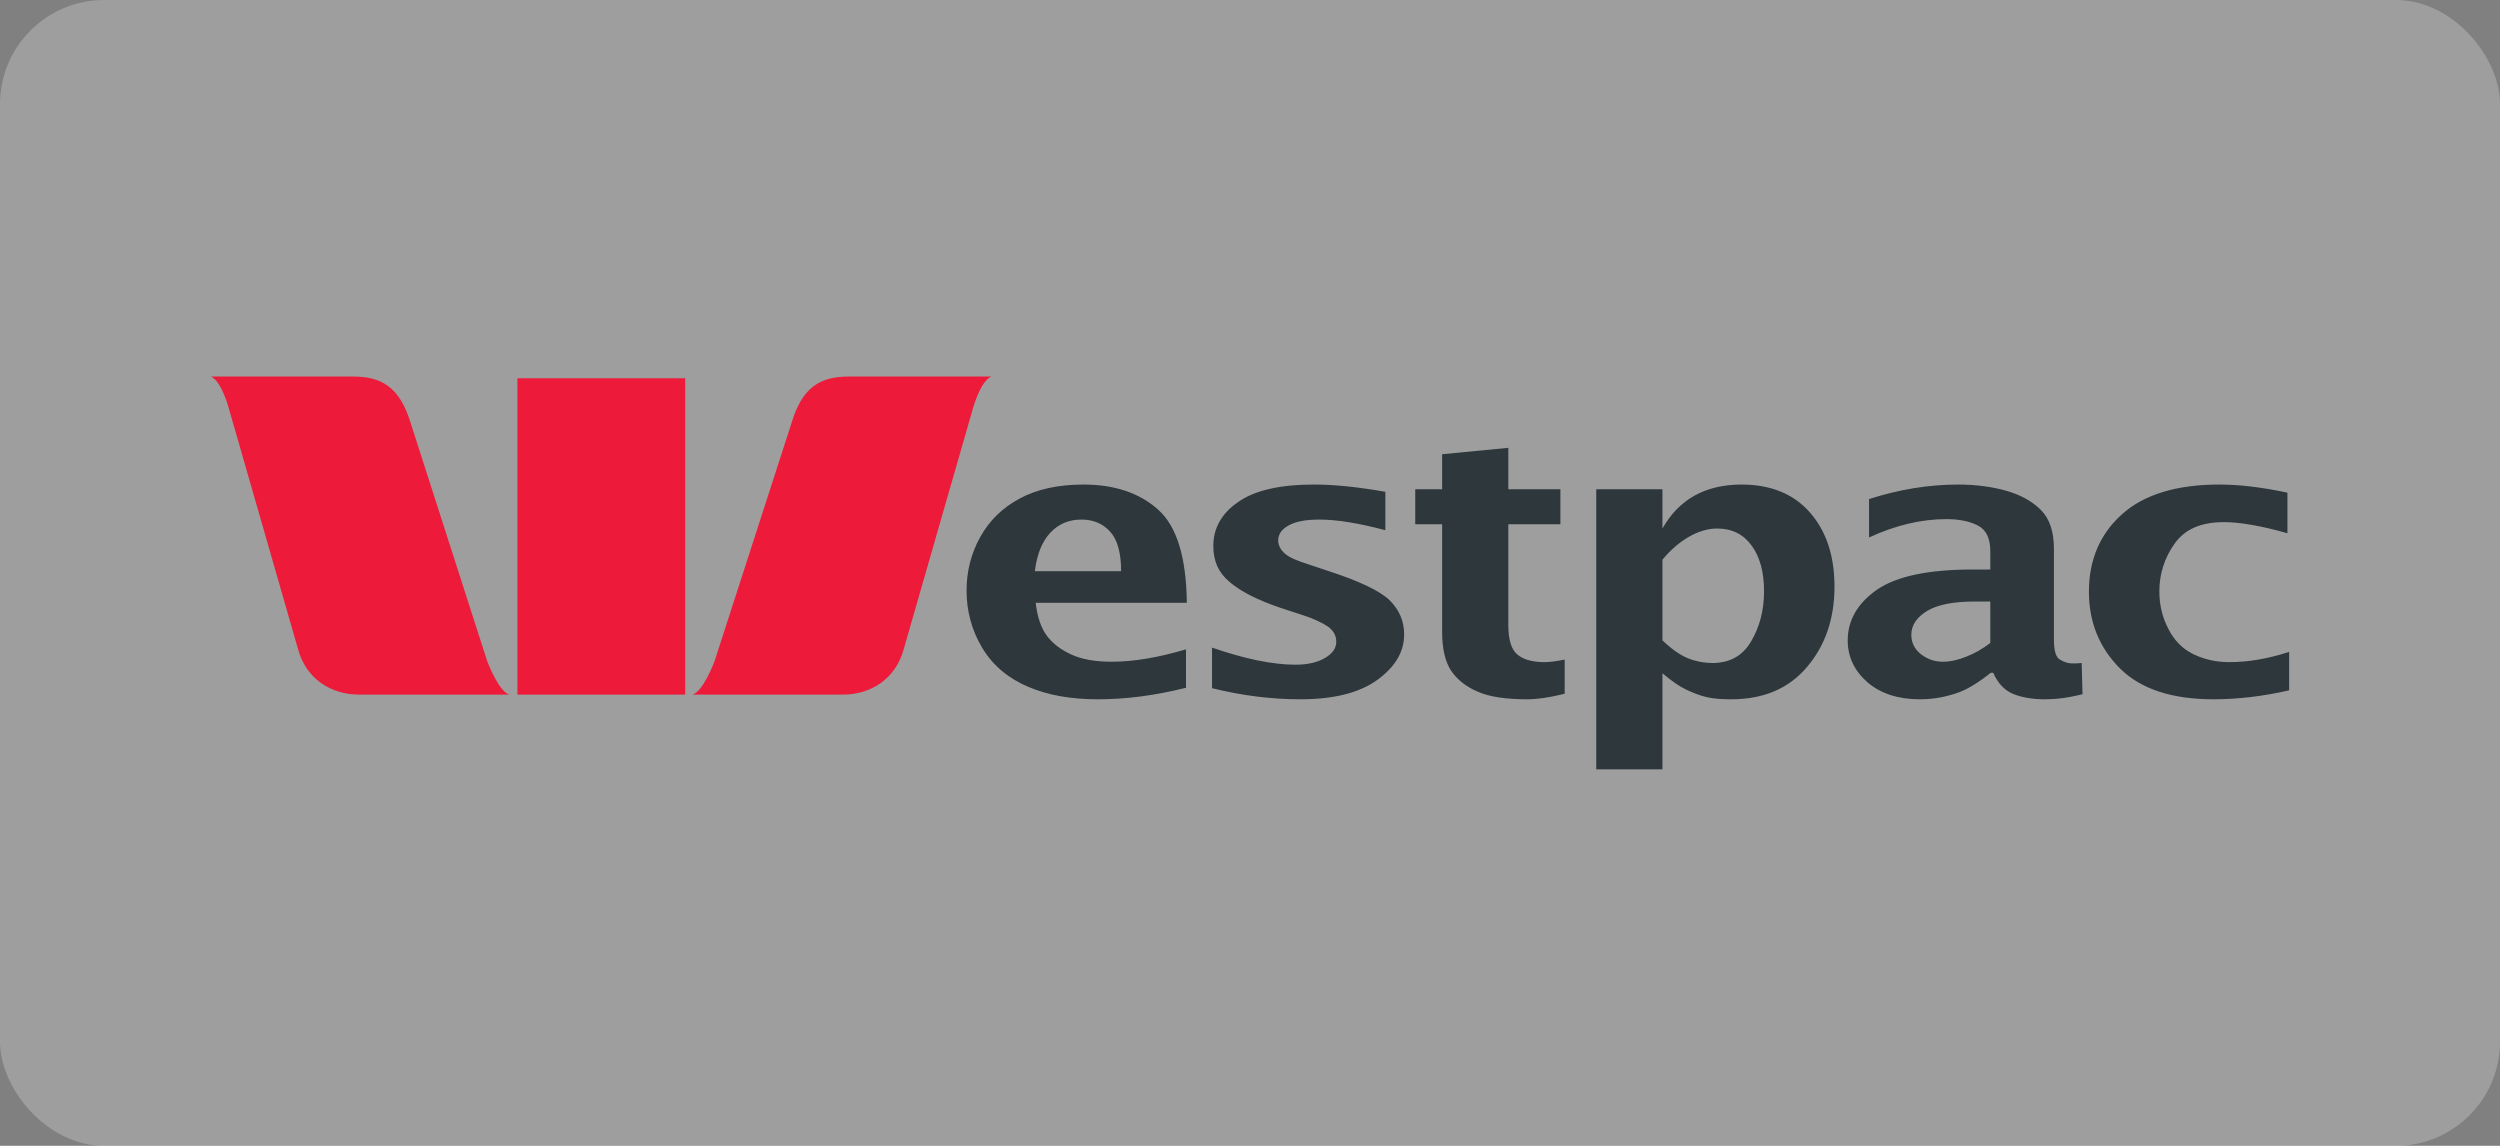
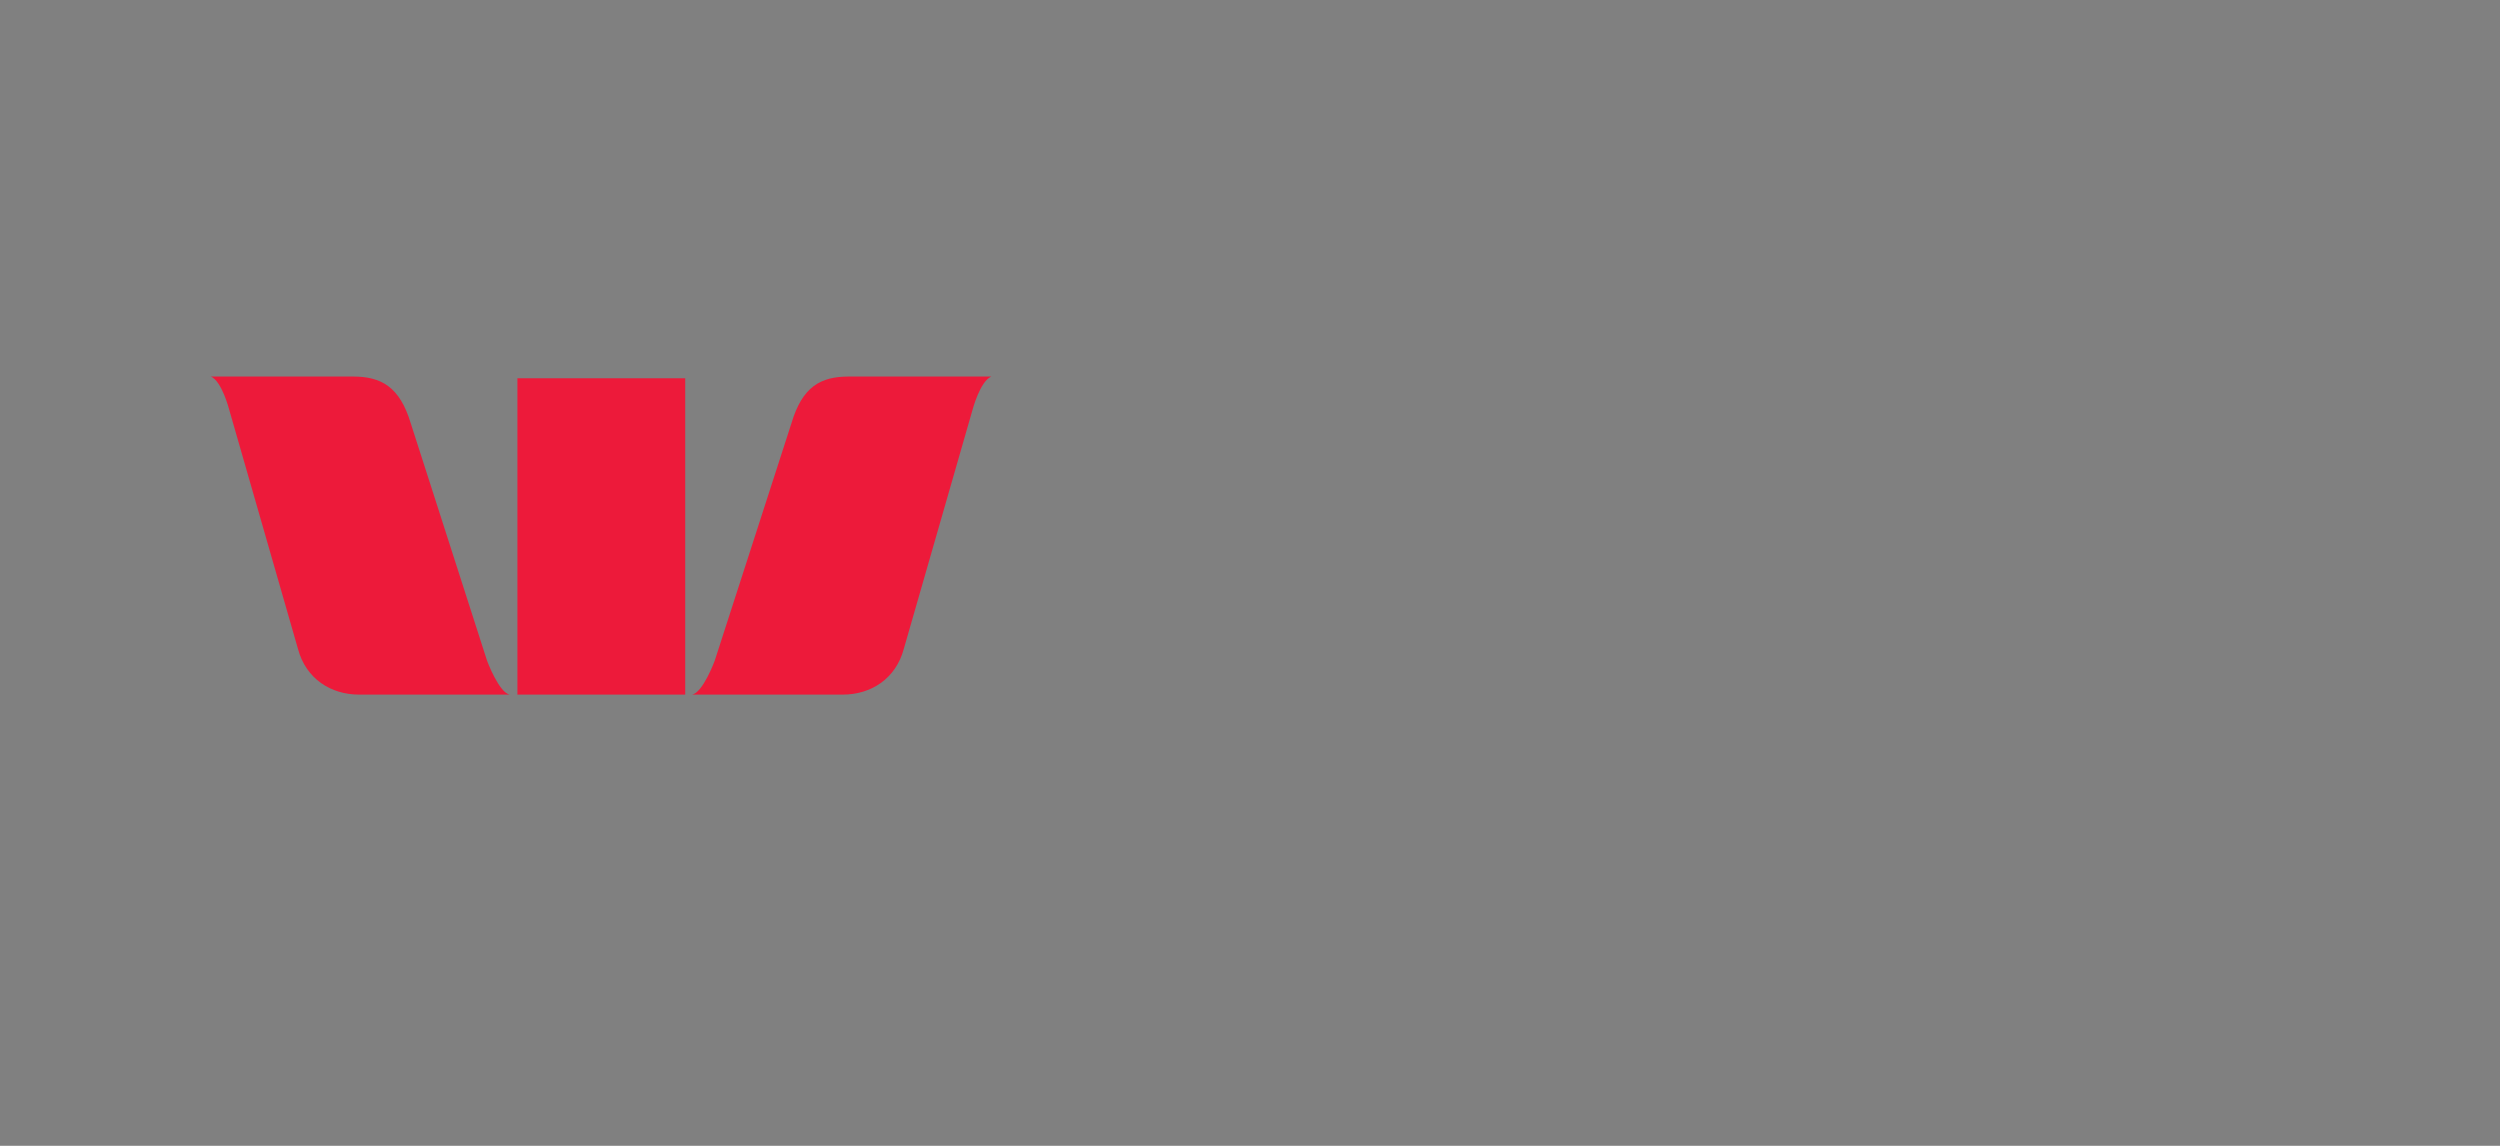
<svg xmlns="http://www.w3.org/2000/svg" width="120" height="55" viewBox="0 0 120 55" fill="none">
  <rect x="0" y="0" width="120" height="55" fill="#808080" stroke="none" />
-   <rect width="120" height="55" rx="5" fill="url(#paint0_linear_10123_47750)" />
  <path d="M10.123 18.074C10.655 18.299 11.004 19.673 11.004 19.673L14.303 31.148C14.684 32.584 15.887 33.341 17.234 33.341H24.468C23.95 33.248 23.381 31.722 23.381 31.722L19.713 20.308C19.186 18.564 18.295 18.074 16.947 18.074H10.123ZM40.738 18.074C39.387 18.074 38.512 18.564 37.992 20.308L34.304 31.722C34.304 31.722 33.741 33.248 33.218 33.341H40.451C41.805 33.341 42.996 32.584 43.382 31.148L46.681 19.673C46.681 19.673 47.041 18.299 47.583 18.074H40.738ZM24.836 18.156V33.341H32.89V18.156H24.836Z" fill="#ED1A3A" />
-   <path d="M72.399 21.496L69.223 21.803V23.484H67.932V25.164H69.223V30.349C69.223 31.164 69.377 31.776 69.653 32.193C69.946 32.623 70.358 32.953 70.924 33.197C71.488 33.451 72.291 33.566 73.321 33.566C73.758 33.566 74.348 33.489 75.104 33.3V31.66C74.732 31.733 74.412 31.783 74.141 31.783C73.569 31.783 73.125 31.664 72.829 31.414C72.535 31.168 72.399 30.689 72.399 29.98V25.164H74.899V23.484H72.399V21.496ZM52.009 23.258C50.792 23.258 49.763 23.484 48.936 23.935C48.103 24.383 47.486 24.996 47.05 25.779C46.614 26.563 46.395 27.425 46.395 28.34C46.395 29.334 46.645 30.268 47.153 31.107C47.663 31.953 48.408 32.567 49.366 32.972C50.316 33.374 51.422 33.566 52.686 33.566C54.027 33.566 55.431 33.389 56.928 33.013V31.168C55.608 31.561 54.414 31.763 53.362 31.763C52.541 31.763 51.903 31.639 51.415 31.414C50.929 31.19 50.532 30.894 50.247 30.513C49.962 30.131 49.79 29.602 49.714 28.935H56.968C56.941 26.753 56.491 25.272 55.596 24.467C54.707 23.667 53.506 23.258 52.009 23.258ZM63.075 23.258C61.441 23.258 60.225 23.535 59.428 24.099C58.629 24.649 58.239 25.36 58.239 26.209C58.239 26.924 58.483 27.489 59.018 27.931C59.541 28.386 60.371 28.808 61.477 29.181L62.542 29.529C63.085 29.704 63.478 29.9 63.751 30.082C64.012 30.278 64.141 30.515 64.141 30.799C64.141 31.12 63.96 31.366 63.608 31.578C63.258 31.788 62.778 31.906 62.194 31.906C61.083 31.906 59.751 31.627 58.178 31.086V33.033C59.622 33.391 61.038 33.566 62.419 33.566C64.041 33.566 65.274 33.249 66.128 32.623C66.977 32 67.399 31.282 67.399 30.451C67.399 29.819 67.165 29.271 66.702 28.812C66.23 28.357 65.246 27.89 63.731 27.398L62.809 27.09C62.259 26.92 61.882 26.755 61.682 26.578C61.467 26.395 61.354 26.173 61.354 25.943C61.354 25.643 61.515 25.41 61.846 25.226C62.17 25.038 62.665 24.939 63.321 24.939C64.164 24.939 65.222 25.109 66.497 25.451V23.607C65.174 23.372 64.034 23.258 63.075 23.258ZM83.588 23.258C82.723 23.258 81.963 23.44 81.334 23.791C80.703 24.15 80.197 24.662 79.797 25.369V23.484H76.62V36.927H79.797V32.316C80.224 32.677 80.603 32.945 80.924 33.095C81.251 33.251 81.57 33.38 81.928 33.464C82.278 33.545 82.68 33.566 83.096 33.566C84.662 33.566 85.87 33.045 86.743 32.008C87.615 30.977 88.055 29.7 88.055 28.156C88.055 26.691 87.668 25.508 86.887 24.611C86.107 23.712 85.004 23.258 83.588 23.258ZM93.998 23.258C92.575 23.258 91.15 23.494 89.715 23.955V25.799C90.974 25.214 92.216 24.918 93.424 24.918C94.036 24.918 94.544 25.021 94.94 25.226C95.344 25.437 95.535 25.849 95.535 26.455V27.336H94.694C92.576 27.336 91.052 27.655 90.104 28.299C89.166 28.952 88.69 29.77 88.69 30.738C88.69 31.531 89.007 32.191 89.633 32.746C90.266 33.291 91.106 33.566 92.153 33.566C92.56 33.566 92.937 33.523 93.301 33.443C93.661 33.359 94.014 33.259 94.346 33.095C94.679 32.929 95.091 32.668 95.555 32.295H95.678C95.901 32.82 96.241 33.156 96.662 33.32C97.084 33.488 97.588 33.566 98.178 33.566C98.695 33.566 99.289 33.495 99.961 33.32L99.92 31.824C99.744 31.844 99.588 31.845 99.469 31.845C99.273 31.845 99.074 31.782 98.875 31.66C98.679 31.545 98.588 31.236 98.588 30.697V26.332C98.588 25.507 98.376 24.9 97.973 24.488C97.562 24.074 97.017 23.766 96.334 23.566C95.648 23.369 94.862 23.258 93.998 23.258ZM106.518 23.258C104.475 23.258 102.899 23.741 101.846 24.693C100.788 25.645 100.268 26.887 100.268 28.402C100.268 29.854 100.763 31.089 101.764 32.09C102.762 33.078 104.263 33.566 106.252 33.566C107.372 33.566 108.582 33.432 109.879 33.136V31.291C108.893 31.611 107.941 31.783 107.01 31.783C106.368 31.783 105.783 31.646 105.268 31.394C104.755 31.139 104.362 30.74 104.08 30.185C103.79 29.631 103.649 29.026 103.649 28.381C103.649 27.552 103.891 26.781 104.387 26.086C104.883 25.39 105.668 25.062 106.744 25.062C107.503 25.062 108.523 25.235 109.797 25.595V23.648C108.56 23.383 107.469 23.258 106.518 23.258ZM51.907 24.939C52.47 24.939 52.929 25.127 53.28 25.512C53.635 25.897 53.813 26.53 53.813 27.418H49.673C49.772 26.604 50.019 25.998 50.411 25.574C50.805 25.151 51.302 24.939 51.907 24.939ZM82.42 25.369C83.145 25.369 83.691 25.653 84.079 26.189C84.473 26.723 84.674 27.459 84.674 28.381C84.674 29.285 84.469 30.075 84.059 30.779C83.649 31.477 83.038 31.824 82.194 31.824C81.799 31.824 81.406 31.75 81.026 31.599C80.643 31.444 80.234 31.156 79.797 30.738V26.865C80.183 26.402 80.592 26.042 81.047 25.779C81.506 25.511 81.971 25.369 82.42 25.369ZM94.797 28.873H95.535V30.861C95.148 31.158 94.768 31.368 94.387 31.517C94.007 31.672 93.628 31.763 93.26 31.763C92.85 31.763 92.503 31.634 92.194 31.394C91.898 31.153 91.744 30.851 91.744 30.472C91.743 30.012 92.002 29.628 92.502 29.324C93.005 29.022 93.767 28.873 94.797 28.873Z" fill="#2D373C" />
  <defs>
    <linearGradient id="paint0_linear_10123_47750" x1="0" y1="0" x2="132.769" y2="44.014" gradientUnits="userSpaceOnUse">
      <stop stop-color="white" stop-opacity="0.65" />
      <stop offset="0" stop-color="white" stop-opacity="0.24" />
    </linearGradient>
  </defs>
</svg>